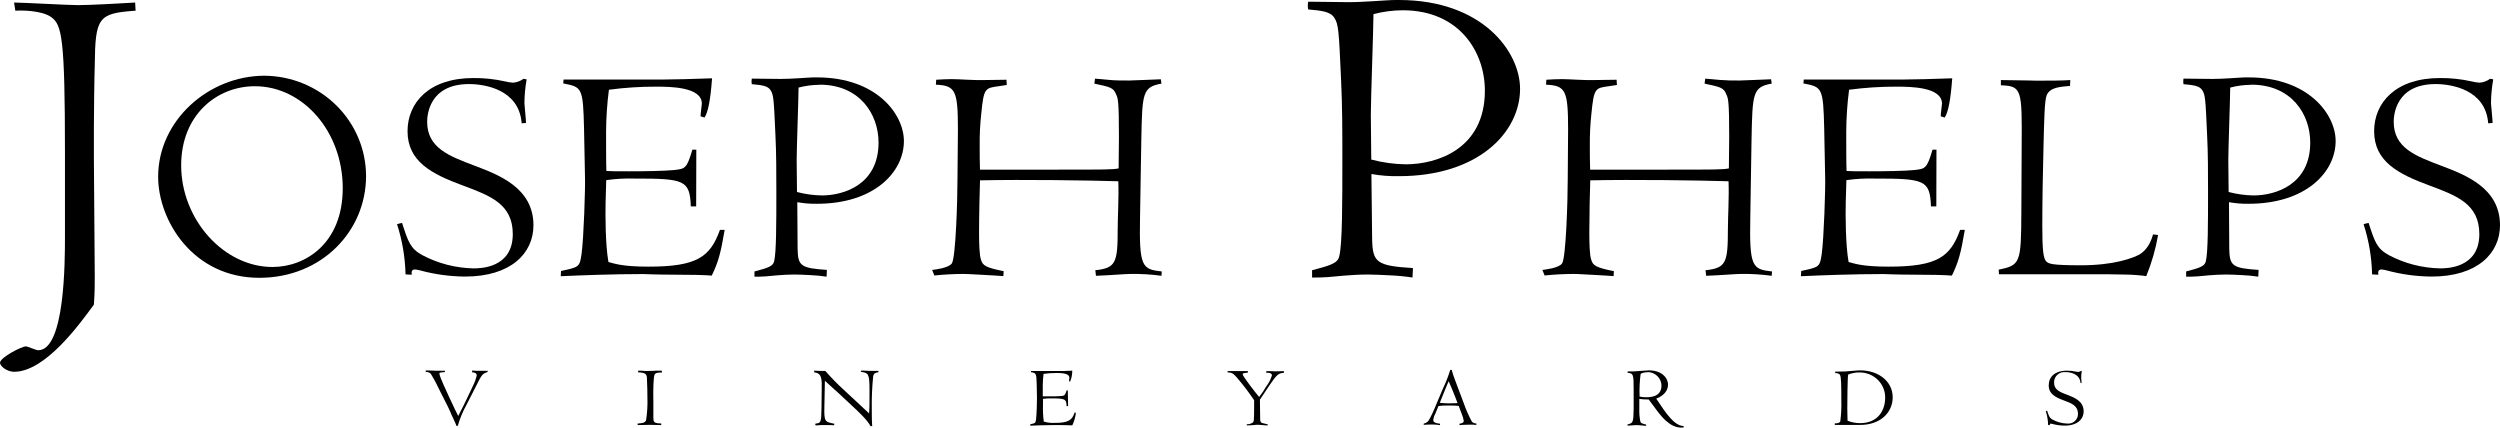
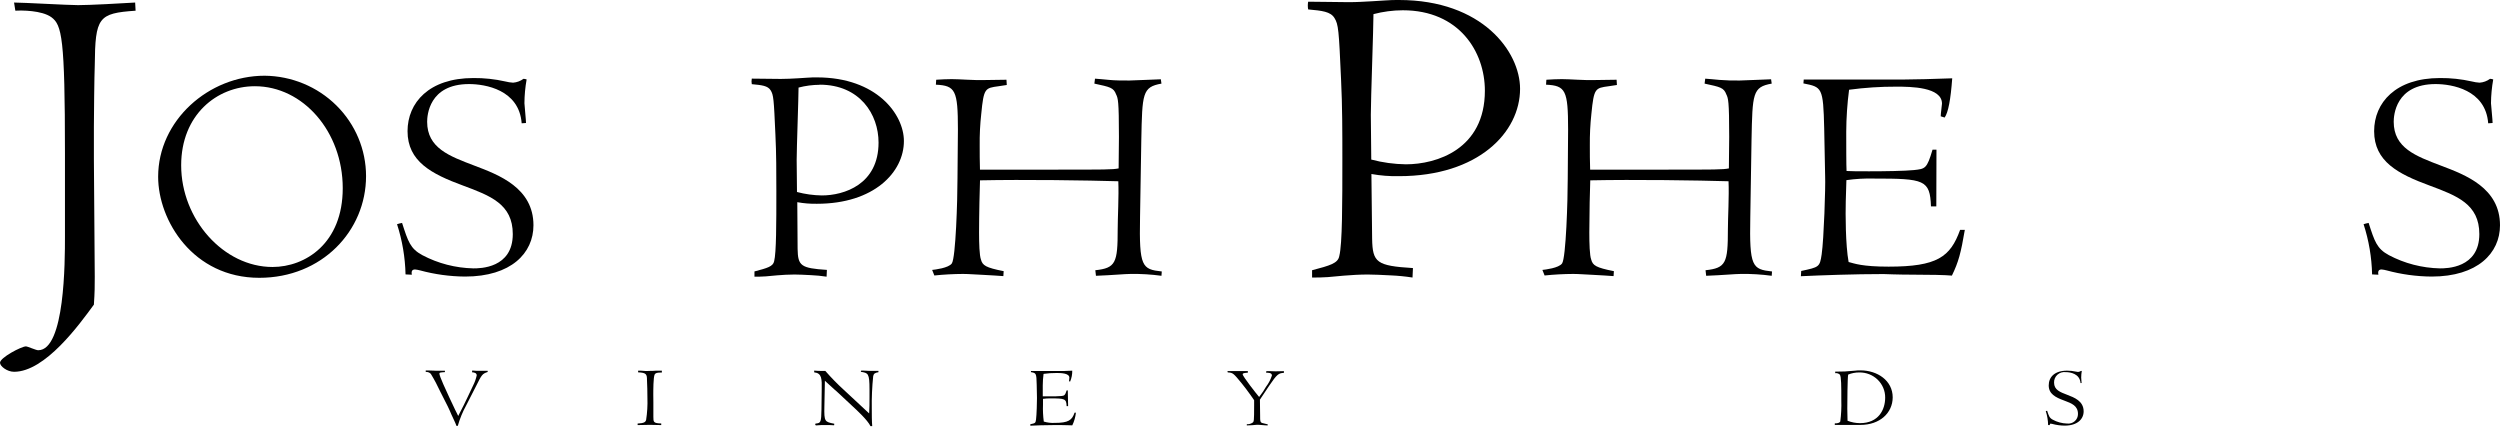
<svg xmlns="http://www.w3.org/2000/svg" width="228" height="39" viewBox="0 0 228 39" fill="none">
  <path d="M43.143 35.168C43.294 34.874 43.406 34.561 43.477 34.239C43.477 34.01 43.247 33.964 43.046 33.95L43.071 33.791C43.121 33.791 43.247 33.809 43.43 33.816C43.613 33.823 43.789 33.816 44.001 33.816H44.475V33.925C43.979 34.091 43.94 34.161 43.398 35.249L42.522 36.961C42.194 37.558 41.935 38.188 41.75 38.842H41.628C41.572 38.679 41.506 38.52 41.43 38.366L41.164 37.792C41.085 37.598 40.967 37.331 40.838 37.067L40.159 35.728C39.902 35.168 39.612 34.622 39.29 34.094C39.232 34.032 39.16 33.984 39.079 33.954C38.999 33.924 38.913 33.913 38.827 33.922V33.788H39.147C39.452 33.788 39.66 33.812 39.786 33.812H40.217H40.576V33.936C40.12 33.968 40.073 33.974 40.073 34.08C40.073 34.306 40.726 35.707 40.974 36.239L41.516 37.387L41.628 37.609C41.653 37.655 41.699 37.764 41.789 37.937C42.073 37.419 42.561 36.401 42.626 36.26L43.143 35.168Z" fill="black" />
  <path d="M59.587 36.686C59.587 37.017 59.587 37.704 59.587 38.017C59.587 38.479 59.587 38.605 60.305 38.62V38.767L59.278 38.746C58.984 38.746 58.312 38.767 58.151 38.767V38.627C58.75 38.598 58.869 38.489 58.926 38.299C59.028 37.638 59.068 36.97 59.045 36.302C59.045 35.545 59.027 35.295 59.005 34.661C59.005 34.136 58.948 33.988 58.197 33.957V33.802C58.352 33.802 58.556 33.802 58.75 33.826C58.944 33.851 59.149 33.826 59.285 33.826C59.422 33.826 59.626 33.826 59.853 33.802H60.362V33.974C59.914 33.974 59.788 34.013 59.705 34.154C59.58 34.397 59.58 35.64 59.58 35.992L59.587 36.686Z" fill="black" />
  <path d="M76.308 35.7C76.171 35.602 75.256 34.739 75.23 34.725L75.184 37.063C75.151 38.472 75.223 38.472 76.085 38.644C76.088 38.692 76.082 38.74 76.067 38.785L75.708 38.768H75.324H74.893C74.71 38.768 74.509 38.799 74.455 38.799C74.401 38.799 74.351 38.778 74.351 38.708C74.351 38.637 74.351 38.627 74.455 38.62C74.846 38.581 74.9 38.479 74.918 37.359L74.94 35.538C74.958 34.566 74.965 34.034 74.254 33.957V33.798C74.479 33.82 74.706 33.831 74.932 33.83H75.27C75.802 34.44 76.369 35.02 76.968 35.566L79.266 37.704C79.298 37.229 79.298 36.743 79.298 36.257V35.521C79.298 34.027 79.176 34.017 78.501 33.908L78.541 33.798C78.604 33.795 78.668 33.795 78.731 33.798L79.259 33.823H79.618H80.113V33.946C79.787 33.996 79.683 34.08 79.636 34.298C79.534 35.284 79.491 36.274 79.507 37.264C79.507 37.704 79.507 38.447 79.546 38.863H79.388C79.126 38.31 78.11 37.377 77.769 37.063L76.308 35.7Z" fill="black" />
  <path d="M97.412 37.038H97.276C97.251 36.366 97.107 36.334 95.84 36.334C95.599 36.326 95.359 36.341 95.121 36.376V36.915C95.102 37.427 95.126 37.939 95.193 38.447C95.521 38.546 95.864 38.587 96.206 38.567C97.434 38.567 97.771 38.324 98.001 37.634H98.123C98.08 38.035 97.969 38.427 97.793 38.792C97.642 38.792 97.211 38.768 96.82 38.768C96.428 38.768 96.069 38.768 96.062 38.768C95.323 38.768 94.468 38.799 93.965 38.824V38.69C94.421 38.595 94.436 38.588 94.486 38.267C94.54 37.884 94.579 36.552 94.572 36.295L94.547 35.08C94.525 34.024 94.493 34.024 94.023 33.939V33.837H96.518C96.791 33.837 97.365 33.837 97.789 33.805C97.796 34.146 97.73 34.484 97.595 34.798L97.495 34.77C97.495 34.689 97.527 34.489 97.527 34.446C97.527 34.024 96.734 34.017 96.367 34.017C95.967 34.014 95.568 34.041 95.172 34.098C95.126 34.448 95.102 34.801 95.1 35.154C95.1 35.482 95.1 36.014 95.1 36.147C95.197 36.147 95.419 36.147 95.674 36.147C96.08 36.147 96.576 36.147 96.809 36.116C97.042 36.084 97.136 36.084 97.279 35.602H97.383L97.412 37.038Z" fill="black" />
  <path d="M115.458 35.277C115.696 34.966 115.879 34.617 116 34.246C116 33.978 115.641 33.989 115.472 33.995L115.49 33.848H115.817L116.327 33.865L117.091 33.848V34.006C116.614 34.027 116.463 34.122 115.745 35.186C115.465 35.608 115.185 36.031 114.905 36.447L114.923 37.855C114.923 38.458 114.923 38.542 115.199 38.599C115.346 38.627 115.53 38.676 115.616 38.701V38.799C115.303 38.799 114.951 38.739 114.657 38.739C114.513 38.739 114.316 38.778 114.187 38.778C113.986 38.778 113.828 38.799 113.709 38.799V38.69C113.903 38.702 114.095 38.647 114.251 38.535C114.355 38.44 114.377 38.415 114.377 36.968C114.377 36.767 114.377 36.587 114.377 36.499L114.057 36.038C113.781 35.647 113.444 35.207 113.26 34.982C112.478 34.027 112.445 33.989 111.968 33.964L111.946 33.841H112.327H112.901C113.124 33.841 113.372 33.841 113.619 33.841H113.803V33.989C113.508 34.013 113.332 34.02 113.332 34.136C113.332 34.327 114.639 35.985 114.833 36.204C114.905 36.109 114.937 36.07 115.192 35.711L115.458 35.277Z" fill="black" />
-   <path d="M133.471 36.711C133.677 37.308 133.931 37.889 134.229 38.447C134.281 38.504 134.345 38.549 134.417 38.579C134.489 38.608 134.567 38.623 134.645 38.62V38.754C134.441 38.734 134.236 38.726 134.031 38.729C133.561 38.729 133.234 38.761 133.105 38.768V38.644C133.273 38.613 133.496 38.567 133.496 38.394C133.464 38.184 133.405 37.978 133.32 37.782L133.033 37.017C132.794 36.992 132.555 36.981 132.315 36.986H132.002C131.73 36.977 131.457 36.993 131.187 37.031L130.9 37.736C130.803 37.909 130.739 38.097 130.71 38.292C130.71 38.447 130.782 38.581 131.331 38.644V38.771C131.076 38.733 130.818 38.714 130.559 38.715C130.279 38.715 130.038 38.732 129.841 38.746V38.637C129.975 38.61 130.099 38.548 130.2 38.458C130.39 38.303 130.871 37.19 130.99 36.869L131.611 35.404C131.869 34.862 132.087 34.303 132.265 33.731H132.394C132.512 34.161 132.577 34.327 132.656 34.545L133.471 36.711ZM131.428 36.436C131.394 36.538 131.355 36.638 131.309 36.736C131.534 36.765 131.761 36.781 131.988 36.781H132.347C132.419 36.781 132.803 36.781 132.929 36.764C132.896 36.679 132.792 36.383 132.753 36.302L132.473 35.598C132.426 35.464 132.171 34.894 132.114 34.77C132.028 34.964 131.916 35.246 131.877 35.334L131.428 36.436Z" fill="black" />
-   <path d="M150.36 36.433C150.075 36.436 149.789 36.419 149.506 36.383V37.299C149.491 37.688 149.524 38.077 149.603 38.458C149.667 38.592 149.7 38.606 150.052 38.701C150.12 38.725 150.138 38.725 150.138 38.757C150.138 38.789 150.138 38.835 150.08 38.835L149.754 38.803C149.588 38.785 149.413 38.771 149.348 38.771C149.172 38.77 148.995 38.778 148.82 38.796L148.501 38.817C148.454 38.817 148.422 38.817 148.422 38.764C148.422 38.711 148.422 38.701 148.583 38.662C148.892 38.574 148.982 38.496 148.989 37.278V35.587C148.989 34.077 148.964 34.07 148.429 33.996C148.431 33.954 148.437 33.913 148.447 33.872C148.651 33.872 148.827 33.872 148.974 33.872C149.122 33.872 150.17 33.777 150.393 33.777C151.527 33.777 152.123 34.443 152.123 35.087C152.123 35.57 151.797 36.081 151.046 36.355L151.222 36.612C151.94 37.701 152.698 38.796 153.488 38.849C153.534 38.849 153.559 38.873 153.559 38.93C153.559 38.986 153.559 39 153.358 39C152.281 39 151.502 38.004 150.824 37.049L150.36 36.433ZM150.256 33.95C150.091 33.95 149.675 33.989 149.621 34.13C149.534 34.804 149.504 35.485 149.531 36.165C149.738 36.215 149.95 36.236 150.163 36.228C150.425 36.228 151.527 36.228 151.527 35.172C151.524 34.843 151.388 34.529 151.15 34.297C150.913 34.065 150.592 33.934 150.256 33.932V33.95Z" fill="black" />
  <path d="M169.663 38.753H168.704H167.332V38.612C167.569 38.612 167.763 38.581 167.835 38.433C167.917 37.802 167.948 37.166 167.928 36.531C167.928 35.207 167.928 34.362 167.796 34.168C167.741 34.114 167.674 34.074 167.6 34.051C167.527 34.028 167.448 34.022 167.372 34.034V33.893C167.958 33.9 168.545 33.872 169.128 33.809C169.31 33.785 169.493 33.775 169.677 33.777C171.21 33.777 172.614 34.7 172.614 36.242C172.607 37.658 171.447 38.753 169.663 38.753ZM169.566 33.967C169.218 33.965 168.874 34.031 168.553 34.161C168.489 34.492 168.474 36.683 168.474 37.271C168.474 37.426 168.496 38.2 168.496 38.373C168.856 38.515 169.241 38.589 169.63 38.591C171.343 38.591 171.928 37.341 171.928 36.267C171.932 35.963 171.873 35.661 171.755 35.379C171.637 35.097 171.463 34.842 171.243 34.627C171.022 34.413 170.76 34.244 170.472 34.13C170.184 34.017 169.876 33.962 169.566 33.967V33.967Z" fill="black" />
  <path d="M189.744 34.936C189.679 34.084 188.818 33.939 188.408 33.939C188.271 33.92 188.131 33.931 187.998 33.97C187.865 34.01 187.743 34.078 187.64 34.17C187.537 34.261 187.456 34.374 187.403 34.5C187.349 34.625 187.325 34.761 187.331 34.897C187.331 35.559 187.888 35.763 188.527 36.006C189.166 36.249 190.028 36.57 190.028 37.517C190.028 38.222 189.46 38.817 188.297 38.817C187.911 38.814 187.527 38.761 187.155 38.658C187.113 38.648 187.07 38.641 187.026 38.637C186.925 38.637 186.94 38.722 186.947 38.767H186.789C186.779 38.335 186.707 37.905 186.574 37.493C186.614 37.479 186.657 37.468 186.699 37.461C186.85 37.929 186.907 38.112 187.209 38.274C187.608 38.493 188.055 38.614 188.512 38.627C188.638 38.643 188.766 38.632 188.887 38.596C189.008 38.559 189.119 38.498 189.214 38.415C189.309 38.333 189.384 38.231 189.435 38.118C189.486 38.004 189.512 37.881 189.511 37.757C189.511 36.999 188.943 36.788 188.247 36.528C187.45 36.239 186.843 35.918 186.843 35.151C186.843 34.383 187.385 33.805 188.512 33.805C188.783 33.803 189.053 33.831 189.317 33.89C189.382 33.907 189.45 33.918 189.518 33.922C189.612 33.916 189.703 33.884 189.78 33.83C189.806 33.826 189.833 33.826 189.859 33.83C189.824 34.029 189.806 34.23 189.805 34.432C189.805 34.566 189.844 34.855 189.844 34.932L189.744 34.936Z" fill="black" />
  <path d="M1.282 0.232C2.122 0.232 6.204 0.468 7.123 0.468C8.201 0.468 11.044 0.31 12.326 0.232L12.366 0.976C8.965 1.211 8.685 1.567 8.642 5.962C8.603 6.825 8.563 10.791 8.563 11.572V14.517C8.563 16.049 8.642 23.543 8.642 25.233C8.642 26.058 8.642 26.642 8.563 27.783C7.242 29.59 4.122 33.907 1.282 33.907C0.643 33.907 0 33.397 0 33.083C0 32.611 1.96 31.59 2.363 31.59C2.52 31.59 3.282 31.942 3.483 31.942C5.924 31.942 5.924 23.818 5.924 21.578V13.967C5.924 3.451 5.644 2.272 4.682 1.567C3.802 0.937 1.96 0.937 1.4 0.976L1.282 0.232Z" fill="black" />
  <path d="M24.135 6.906C26.596 6.929 28.948 7.903 30.68 9.618C32.412 11.333 33.384 13.649 33.384 16.063C33.384 21.053 29.363 25.336 23.647 25.336C17.611 25.336 14.423 20.123 14.423 16.119C14.423 10.992 19.019 6.906 24.135 6.906ZM24.853 24.349C27.84 24.349 31.258 22.208 31.258 17.162C31.258 12.006 27.639 7.864 23.244 7.864C19.769 7.864 16.523 10.484 16.523 15.077C16.523 20.011 20.397 24.349 24.853 24.349Z" fill="black" />
  <path d="M47.577 11.245C47.347 8.174 44.245 7.667 42.776 7.667C39.1 7.667 38.956 10.569 38.956 11.104C38.956 13.499 40.967 14.231 43.265 15.105C45.505 15.95 48.651 17.137 48.651 20.546C48.651 23.082 46.611 25.223 42.414 25.223C41.026 25.212 39.645 25.022 38.306 24.659C38.156 24.618 38.002 24.59 37.847 24.575C37.488 24.575 37.531 24.885 37.56 25.054L36.985 25.026C36.95 23.471 36.689 21.929 36.21 20.447C36.359 20.397 36.513 20.358 36.669 20.331C37.215 22.025 37.416 22.673 38.508 23.265C39.943 24.026 41.543 24.441 43.175 24.476C43.753 24.476 46.766 24.476 46.766 21.349C46.766 18.616 44.726 17.852 42.224 16.922C39.351 15.866 37.168 14.724 37.168 11.963C37.168 9.371 39.121 7.117 43.172 7.117C44.149 7.109 45.124 7.213 46.076 7.427C46.311 7.489 46.552 7.526 46.794 7.54C47.138 7.514 47.467 7.392 47.742 7.188C47.84 7.193 47.937 7.212 48.029 7.244C47.9 7.96 47.833 8.686 47.828 9.414C47.857 9.893 47.972 10.935 47.972 11.217L47.577 11.245Z" fill="black" />
-   <path d="M63.49 18.824H63.001C62.915 16.397 62.398 16.285 57.803 16.285C56.962 16.262 56.121 16.311 55.289 16.429L55.232 18.369C55.203 19.468 55.203 22.317 55.49 23.895C56.036 24.036 56.725 24.318 59.138 24.318C63.562 24.318 64.768 23.444 65.658 20.965H66.089C65.73 23.078 65.515 23.895 64.912 25.135C64.366 25.078 62.815 25.05 61.407 25.05C60 25.05 58.707 24.994 58.678 24.994C56.007 24.994 52.934 25.107 51.139 25.191L51.167 24.712C52.805 24.36 52.862 24.36 53.034 23.191C53.235 21.81 53.393 17.021 53.35 16.087L53.264 11.72C53.178 7.945 53.063 7.945 51.368 7.607L51.397 7.255H60.373C61.35 7.255 63.418 7.198 64.94 7.142C64.797 9.086 64.581 10.241 64.251 10.72L63.892 10.607C63.892 10.326 64.007 9.593 64.007 9.452C64.007 7.931 61.163 7.903 59.842 7.903C58.401 7.898 56.961 7.993 55.533 8.185C55.368 9.455 55.282 10.735 55.275 12.016C55.275 13.2 55.275 15.115 55.303 15.594C55.663 15.623 56.453 15.623 57.372 15.623C58.837 15.623 60.603 15.594 61.45 15.51C62.484 15.397 62.628 15.397 63.145 13.65H63.504L63.49 18.824Z" fill="black" />
  <path d="M72.742 22.698C72.771 24.247 73.029 24.459 75.413 24.614L75.385 25.233C74.909 25.16 74.43 25.113 73.949 25.093C73.403 25.064 72.828 25.036 72.455 25.036C71.421 25.036 70.186 25.177 69.841 25.205C69.496 25.233 69.123 25.233 68.807 25.233V24.755C69.985 24.445 70.502 24.304 70.602 23.825C70.803 23.036 70.803 20.328 70.803 17.457C70.803 15.735 70.803 13.989 70.717 12.27C70.574 9.002 70.545 8.664 70.286 8.241C70.028 7.818 69.482 7.762 68.563 7.677C68.53 7.51 68.53 7.338 68.563 7.17C69.338 7.17 70.516 7.198 71.206 7.198C71.78 7.198 72.182 7.17 72.728 7.142L73.618 7.086C73.934 7.058 74.222 7.058 74.509 7.058C79.966 7.058 82.436 10.438 82.436 12.861C82.436 15.707 79.708 18.584 74.509 18.584C73.907 18.595 73.305 18.547 72.713 18.44L72.742 22.698ZM74.753 7.734C74.103 7.737 73.456 7.822 72.828 7.987C72.828 8.917 72.656 13.538 72.656 14.58L72.685 17.51C73.425 17.707 74.187 17.812 74.954 17.824C76.965 17.824 80.124 16.834 80.124 13.002C80.124 10.428 78.422 7.723 74.753 7.723V7.734Z" fill="black" />
  <path d="M87.362 11.809C87.362 8.23 87.133 7.808 85.352 7.723L85.381 7.272C85.811 7.244 86.361 7.216 86.792 7.216C87.51 7.216 88.77 7.329 89.75 7.301L91.79 7.272L91.818 7.751L91.072 7.864C89.836 8.033 89.718 8.033 89.492 10.372C89.384 11.335 89.336 12.304 89.348 13.274C89.348 13.978 89.348 14.682 89.373 15.471H96.016C100.898 15.471 101.444 15.471 102.019 15.358L102.047 12.485C102.047 9.188 101.961 8.963 101.789 8.611C101.559 7.991 101.243 7.935 99.807 7.625L99.864 7.174C100.18 7.202 100.611 7.23 101.157 7.287C101.703 7.343 102.335 7.343 102.995 7.343C103.225 7.343 103.857 7.315 104.46 7.287C105.063 7.258 105.695 7.23 105.868 7.23L105.925 7.625C104.173 7.935 104.173 8.526 104.087 12.78L103.972 19.799C103.886 24.335 104.144 24.561 105.954 24.758L105.925 25.152C104.993 25.025 104.052 24.969 103.11 24.983C102.593 24.983 101.473 25.096 99.951 25.152L99.893 24.645C101.76 24.448 101.933 23.969 101.933 20.926C101.933 19.87 102.047 17.88 101.99 16.531C99.233 16.447 93.373 16.362 89.377 16.447C89.352 16.978 89.291 19.687 89.291 21.208C89.291 22.194 89.323 23.293 89.463 23.673C89.61 24.209 89.894 24.406 91.535 24.73L91.506 25.181C91.014 25.152 90.357 25.096 89.668 25.068C88.978 25.04 88.343 24.983 87.829 24.983C86.955 24.987 86.081 25.034 85.212 25.124L85.011 24.617C85.269 24.589 86.504 24.448 86.806 24.026C87.165 23.518 87.323 18.222 87.323 16.278L87.362 11.809Z" fill="black" />
  <path d="M125.138 21.779C125.177 23.937 125.54 24.244 128.861 24.448L128.821 25.311C128.158 25.208 127.489 25.142 126.818 25.114C126.06 25.075 125.26 25.036 124.739 25.036C123.303 25.036 121.576 25.233 121.098 25.272C120.621 25.311 120.097 25.311 119.662 25.311V24.645C121.303 24.212 122.025 24.015 122.143 23.349C122.423 22.25 122.423 18.482 122.423 14.478C122.423 12.083 122.423 9.65 122.305 7.255C122.104 2.705 122.064 2.233 121.705 1.645C121.346 1.057 120.585 0.976 119.303 0.859C119.263 0.626 119.263 0.388 119.303 0.155C120.38 0.155 122.025 0.197 122.983 0.197C123.784 0.197 124.344 0.155 125.105 0.116L126.344 0.039C126.786 2.15161e-07 127.188 0 127.586 0C135.187 0 138.63 4.709 138.63 8.1C138.63 12.062 134.828 16.066 127.586 16.066C126.744 16.084 125.902 16.018 125.073 15.869L125.138 21.779ZM127.938 0.937C127.033 0.94 126.133 1.058 125.26 1.289C125.26 2.581 125.019 9.019 125.019 10.47L125.059 14.552C126.089 14.825 127.151 14.971 128.218 14.985C131.019 14.985 135.421 13.612 135.421 8.273C135.421 4.705 133.062 0.937 127.938 0.937V0.937Z" fill="black" />
  <path d="M143.011 11.809C143.011 8.23 142.781 7.808 141 7.723L141.029 7.272C141.46 7.244 142.005 7.216 142.436 7.216C143.154 7.216 144.418 7.329 145.395 7.301L147.434 7.272L147.463 7.751L146.716 7.864C145.481 8.033 145.366 8.033 145.136 10.372C145.03 11.335 144.983 12.304 144.993 13.274C144.993 13.978 144.993 14.682 145.021 15.471H151.667C156.554 15.471 157.096 15.471 157.674 15.358L157.703 12.485C157.703 9.188 157.613 8.963 157.441 8.611C157.211 7.991 156.895 7.935 155.459 7.625L155.516 7.174C155.832 7.202 156.263 7.23 156.812 7.287C157.424 7.335 158.037 7.354 158.651 7.343C158.877 7.343 159.512 7.315 160.116 7.287C160.719 7.258 161.351 7.23 161.523 7.23L161.58 7.625C159.825 7.935 159.825 8.526 159.739 12.78L159.627 19.799C159.538 24.335 159.8 24.561 161.609 24.758L161.58 25.152C160.647 25.025 159.705 24.968 158.762 24.983C158.245 24.983 157.125 25.096 155.602 25.152L155.545 24.645C157.416 24.448 157.584 23.969 157.584 20.926C157.584 19.87 157.703 17.88 157.642 16.531C154.884 16.447 149.025 16.362 145.032 16.447C145.003 16.978 144.946 19.687 144.946 21.208C144.946 22.194 144.975 23.293 145.118 23.673C145.262 24.209 145.549 24.406 147.186 24.73L147.158 25.181C146.669 25.152 146.009 25.096 145.319 25.068C144.63 25.04 143.998 24.983 143.481 24.983C142.608 24.987 141.736 25.034 140.867 25.124L140.666 24.617C140.925 24.589 142.16 24.448 142.461 24.026C142.82 23.518 142.978 18.222 142.978 16.278L143.011 11.809Z" fill="black" />
  <path d="M176.592 18.824H176.104C176.018 16.397 175.501 16.285 170.905 16.285C170.064 16.262 169.224 16.311 168.392 16.429L168.334 18.369C168.305 19.468 168.305 22.317 168.593 23.895C169.138 24.036 169.828 24.318 172.241 24.318C176.664 24.318 177.87 23.444 178.761 20.965H179.192C178.833 23.078 178.617 23.895 178.014 25.135C177.468 25.078 175.917 25.05 174.51 25.05C173.102 25.05 171.81 24.994 171.781 24.994C169.11 24.994 166.036 25.107 164.241 25.191L164.27 24.712C165.907 24.36 165.964 24.36 166.137 23.191C166.338 21.81 166.496 17.021 166.453 16.087L166.367 11.72C166.28 7.945 166.165 7.945 164.471 7.607L164.5 7.255H173.476C174.452 7.255 176.52 7.198 178.043 7.142C177.899 9.086 177.684 10.241 177.353 10.72L176.994 10.607C176.994 10.326 177.109 9.593 177.109 9.452C177.109 7.931 174.266 7.903 172.944 7.903C171.503 7.898 170.063 7.993 168.636 8.185C168.47 9.455 168.384 10.735 168.377 12.016C168.377 13.2 168.377 15.115 168.406 15.594C168.765 15.623 169.555 15.623 170.474 15.623C171.939 15.623 173.705 15.594 174.553 15.51C175.587 15.397 175.73 15.397 176.247 13.65H176.606L176.592 18.824Z" fill="black" />
-   <path d="M184.376 13.33C184.409 8.202 184.409 7.836 182.48 7.779V7.301C185.123 7.329 185.41 7.357 185.712 7.357C186.947 7.357 188.067 7.357 188.814 7.301L188.785 7.836C187.895 7.92 186.972 7.949 186.66 8.681C186.455 9.16 186.43 11.02 186.369 13.302C186.308 15.584 186.258 18.457 186.258 20.602C186.258 22.747 186.344 23.561 186.617 23.842C186.85 24.04 186.976 24.194 189.78 24.194C192.796 24.194 194.49 23.546 195.122 23.208C195.438 23.011 196.042 22.56 196.357 21.377L196.817 21.433C196.596 22.717 196.234 23.973 195.74 25.18C195.102 25.095 194.459 25.048 193.815 25.04C193.356 25.04 192.523 25.012 192.149 25.012H182.308L182.279 24.589C184.261 24.194 184.322 23.969 184.347 19.405L184.376 13.33Z" fill="black" />
-   <path d="M203.309 22.698C203.337 24.247 203.596 24.459 205.983 24.614L205.955 25.233C205.479 25.16 205 25.113 204.519 25.093C203.976 25.064 203.398 25.036 203.025 25.036C201.991 25.036 200.756 25.177 200.411 25.205C200.066 25.233 199.693 25.233 199.377 25.233V24.755C200.555 24.445 201.072 24.304 201.172 23.825C201.373 23.036 201.373 20.328 201.373 17.457C201.373 15.735 201.373 13.989 201.287 12.27C201.144 9.002 201.115 8.664 200.856 8.241C200.598 7.818 200.052 7.762 199.133 7.677C199.104 7.51 199.104 7.338 199.133 7.17C199.908 7.17 201.086 7.198 201.775 7.198C202.35 7.198 202.752 7.17 203.301 7.142L204.188 7.086C204.508 7.058 204.791 7.058 205.079 7.058C210.54 7.058 213.01 10.438 213.01 12.861C213.01 15.707 210.281 18.584 205.079 18.584C204.477 18.595 203.875 18.546 203.283 18.44L203.309 22.698ZM205.319 7.734C204.669 7.737 204.023 7.822 203.395 7.987C203.395 8.917 203.222 13.538 203.222 14.58L203.251 17.51C203.992 17.707 204.756 17.813 205.524 17.824C207.535 17.824 210.694 16.834 210.694 13.002C210.694 10.428 208.999 7.723 205.319 7.723V7.734Z" fill="black" />
  <path d="M226.923 11.245C226.693 8.174 223.591 7.667 222.126 7.667C218.449 7.667 218.306 10.569 218.306 11.104C218.306 13.499 220.316 14.231 222.614 15.105C224.855 15.95 228 17.137 228 20.546C228 23.082 225.957 25.223 221.763 25.223C220.375 25.212 218.994 25.022 217.656 24.659C217.506 24.618 217.352 24.59 217.196 24.575C216.837 24.575 216.88 24.885 216.909 25.054L216.335 25.026C216.3 23.471 216.039 21.929 215.559 20.447C215.709 20.397 215.863 20.358 216.019 20.331C216.564 22.025 216.766 22.673 217.857 23.265C219.293 24.026 220.893 24.441 222.525 24.476C223.099 24.476 226.115 24.476 226.115 21.349C226.115 18.616 224.076 17.852 221.577 16.922C218.704 15.866 216.521 14.724 216.521 11.963C216.521 9.371 218.475 7.117 222.525 7.117C223.501 7.109 224.474 7.213 225.426 7.427C225.661 7.488 225.901 7.526 226.144 7.54C226.488 7.514 226.817 7.392 227.092 7.188C227.191 7.193 227.289 7.212 227.382 7.244C227.254 7.961 227.185 8.686 227.178 9.414C227.21 9.893 227.325 10.935 227.325 11.217L226.923 11.245Z" fill="black" />
</svg>